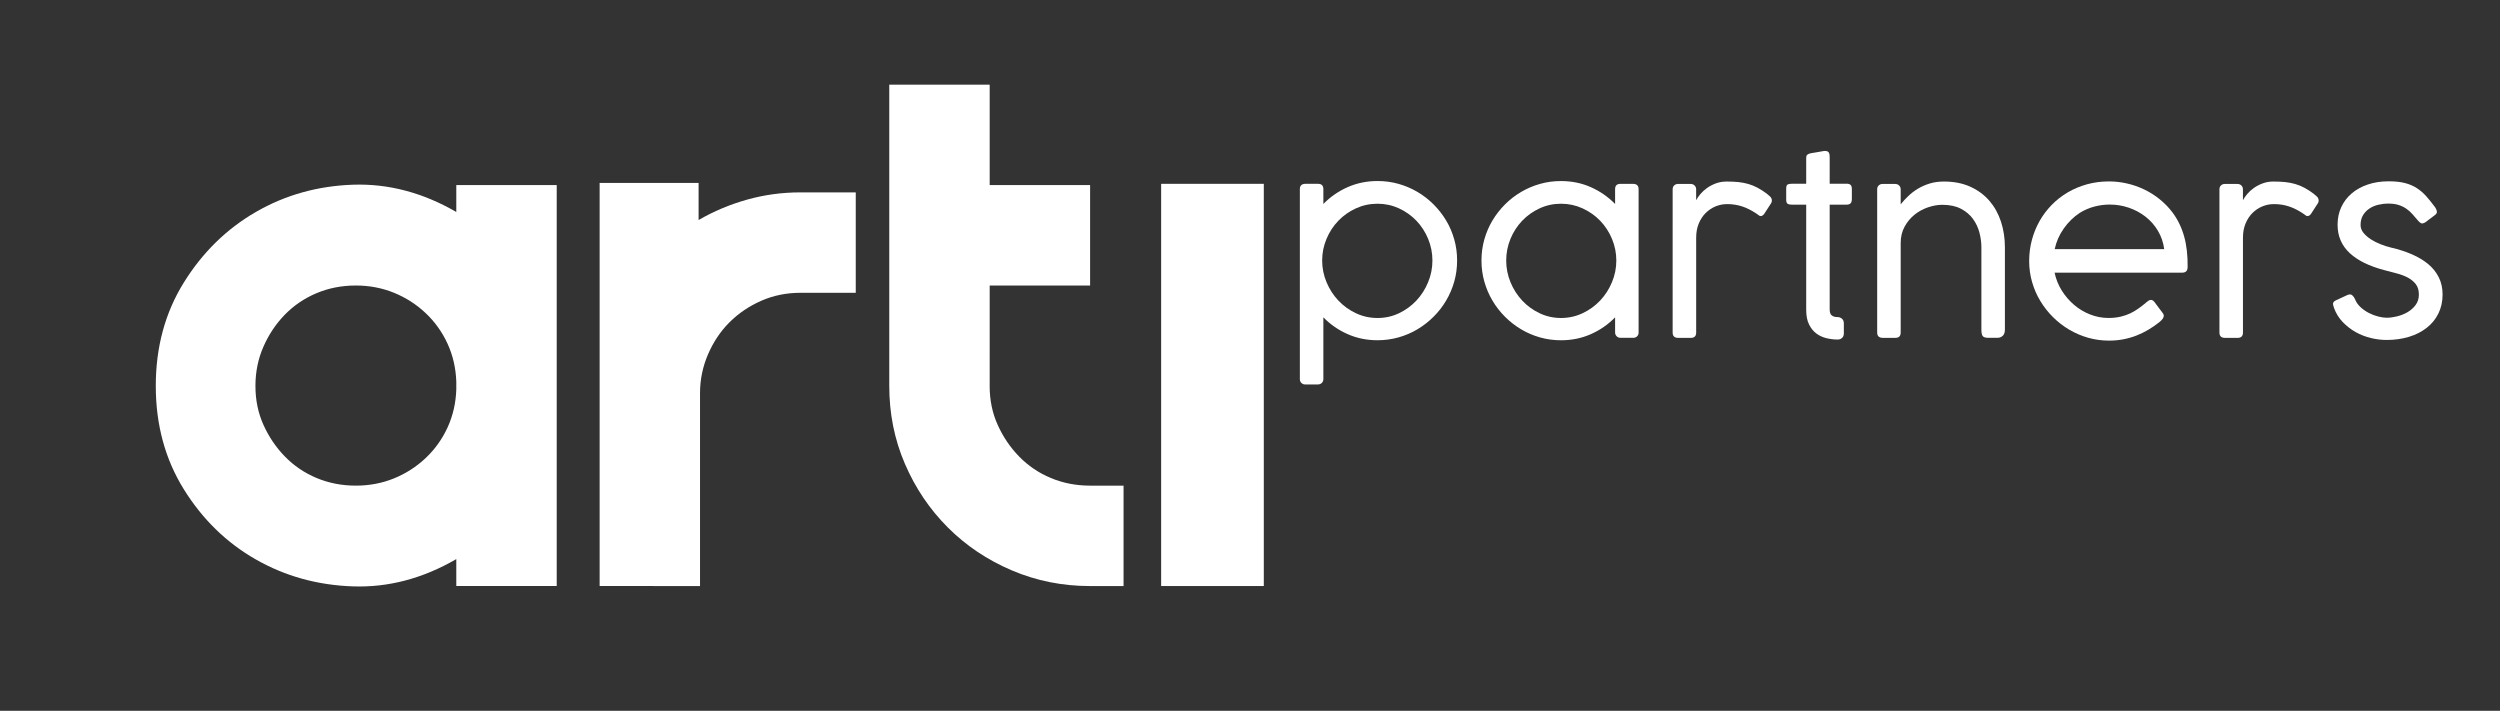
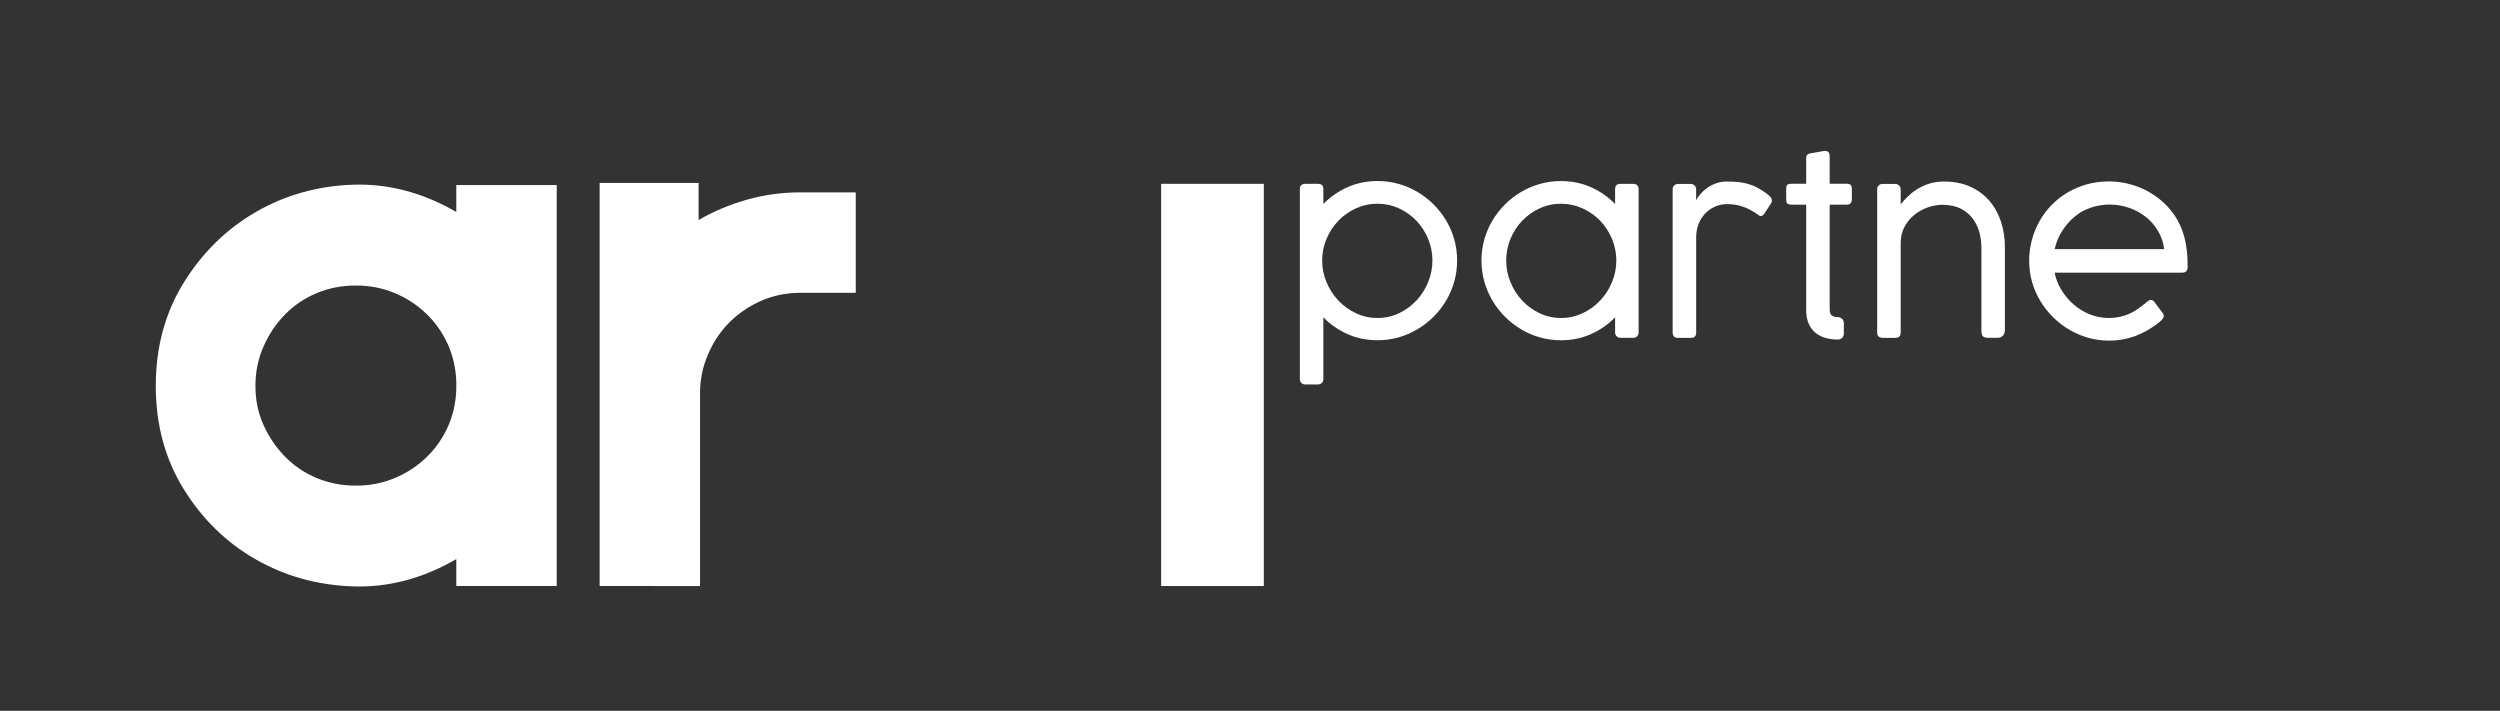
<svg xmlns="http://www.w3.org/2000/svg" version="1.1" id="Layer_1" x="0px" y="0px" width="102px" height="29px" viewBox="0 0 102 29" enable-background="new 0 0 102 29" xml:space="preserve">
  <rect x="0" y="0" width="102" height="29" fill="#333333" stroke="none" />
  <g id="Layer_1_1_">
    <g id="XMLID_1_">
      <path id="XMLID_24_" fill="#FFFFFF" d="M22.714,7.552V23.91h-4.097v-1.099c-1.366,0.792-2.771,1.163-4.216,1.113    c-1.445-0.049-2.766-0.415-3.963-1.099c-1.198-0.683-2.177-1.637-2.939-2.864c-0.762-1.228-1.143-2.632-1.143-4.216    c0-1.583,0.381-2.988,1.143-4.216c0.762-1.227,1.741-2.187,2.939-2.88c1.197-0.692,2.519-1.063,3.963-1.113    c1.445-0.049,2.85,0.322,4.216,1.113V7.552H22.714z M18.617,15.746v-0.148v-0.029c-0.02-0.554-0.139-1.069-0.356-1.544    c-0.218-0.475-0.515-0.891-0.891-1.247c-0.376-0.356-0.807-0.633-1.292-0.832c-0.485-0.197-1.004-0.297-1.559-0.297    c-0.574,0-1.108,0.104-1.603,0.312c-0.495,0.208-0.925,0.5-1.292,0.875c-0.366,0.376-0.658,0.812-0.875,1.307    c-0.218,0.495-0.327,1.03-0.327,1.603c0,0.574,0.108,1.104,0.327,1.588c0.217,0.485,0.509,0.916,0.875,1.292    s0.796,0.668,1.292,0.876c0.495,0.207,1.029,0.312,1.603,0.312c0.554,0,1.074-0.099,1.559-0.297s0.916-0.476,1.292-0.831    c0.376-0.356,0.673-0.772,0.891-1.247c0.218-0.476,0.336-0.989,0.356-1.544v-0.029V15.746z" />
      <path id="XMLID_27_" fill="#FFFFFF" d="M24.465,23.91v-7.867v-8.58h4.038v1.514c0.613-0.356,1.271-0.633,1.974-0.831    c0.702-0.198,1.43-0.297,2.182-0.297h2.256v4.097h-2.256c-0.574,0-1.109,0.109-1.603,0.327c-0.495,0.218-0.926,0.51-1.292,0.876    c-0.367,0.366-0.658,0.801-0.876,1.306s-0.327,1.035-0.327,1.588v7.867H24.465z" />
-       <path id="XMLID_29_" fill="#FFFFFF" d="M40.378,15.746c0,0.574,0.108,1.104,0.327,1.588c0.217,0.485,0.509,0.916,0.875,1.292    s0.796,0.668,1.292,0.876c0.495,0.207,1.029,0.312,1.603,0.312h1.366v4.097h-1.366c-1.128,0-2.192-0.213-3.191-0.639    c-1-0.425-1.87-1.009-2.612-1.751s-1.326-1.608-1.752-2.598s-0.638-2.049-0.638-3.177V3.455h4.097v4.097h4.097v4.097h-4.097v1.366    v1.366V15.746z" />
    </g>
    <g id="XMLID_2_">
      <path id="XMLID_5_" fill="#FFFFFF" d="M53.994,8.321c0.283-0.29,0.613-0.518,0.989-0.685c0.376-0.166,0.783-0.25,1.223-0.25    c0.297,0,0.582,0.039,0.855,0.116s0.531,0.187,0.772,0.329c0.24,0.142,0.46,0.312,0.657,0.509    c0.198,0.198,0.369,0.417,0.513,0.657c0.144,0.241,0.254,0.499,0.331,0.774c0.078,0.275,0.116,0.561,0.116,0.857    c0,0.297-0.038,0.583-0.116,0.858c-0.077,0.275-0.188,0.534-0.331,0.776s-0.314,0.462-0.513,0.66    c-0.197,0.198-0.417,0.369-0.657,0.512c-0.241,0.144-0.499,0.254-0.774,0.332c-0.275,0.077-0.561,0.116-0.854,0.116    c-0.439,0-0.847-0.083-1.223-0.25c-0.376-0.166-0.706-0.395-0.989-0.685v2.521c0,0.061-0.021,0.111-0.062,0.154    c-0.042,0.043-0.097,0.064-0.166,0.064h-0.514c-0.06,0-0.11-0.02-0.153-0.061c-0.043-0.039-0.064-0.092-0.064-0.158v-7.75    c0-0.145,0.077-0.217,0.232-0.217h0.509c0.146,0,0.218,0.072,0.218,0.217V8.321z M53.944,10.63c0,0.307,0.06,0.602,0.179,0.885    c0.118,0.284,0.279,0.533,0.484,0.749c0.204,0.216,0.442,0.388,0.717,0.517c0.273,0.128,0.566,0.193,0.88,0.193    c0.31,0,0.601-0.064,0.872-0.193s0.509-0.301,0.712-0.517c0.202-0.216,0.362-0.465,0.479-0.749    c0.117-0.283,0.176-0.578,0.176-0.885c0-0.31-0.059-0.605-0.176-0.887s-0.277-0.528-0.479-0.739    c-0.203-0.21-0.44-0.379-0.712-0.504c-0.271-0.125-0.563-0.188-0.872-0.188c-0.313,0-0.606,0.063-0.88,0.188    c-0.274,0.125-0.513,0.293-0.717,0.504c-0.205,0.211-0.366,0.458-0.484,0.739C54.004,10.024,53.944,10.32,53.944,10.63z" />
      <path id="XMLID_8_" fill="#FFFFFF" d="M65.896,12.948c-0.283,0.29-0.612,0.519-0.988,0.685c-0.376,0.167-0.782,0.25-1.221,0.25    c-0.294,0-0.578-0.039-0.853-0.116c-0.275-0.078-0.533-0.188-0.773-0.332c-0.241-0.143-0.46-0.314-0.658-0.512    c-0.197-0.197-0.368-0.417-0.512-0.66c-0.143-0.242-0.253-0.501-0.331-0.776c-0.077-0.275-0.116-0.561-0.116-0.858    c0-0.296,0.039-0.583,0.116-0.857c0.078-0.275,0.188-0.533,0.331-0.774c0.144-0.24,0.314-0.459,0.512-0.657    c0.198-0.198,0.417-0.368,0.658-0.509c0.24-0.142,0.497-0.251,0.771-0.329s0.559-0.116,0.855-0.116    c0.438,0,0.845,0.083,1.221,0.25c0.376,0.167,0.705,0.395,0.988,0.685V7.718c0-0.145,0.073-0.217,0.218-0.217h0.51    c0.154,0,0.231,0.072,0.231,0.217v5.848c0,0.066-0.021,0.119-0.063,0.158c-0.043,0.04-0.095,0.059-0.153,0.059h-0.515    c-0.069,0-0.124-0.021-0.165-0.064c-0.041-0.042-0.063-0.094-0.063-0.153V12.948z M65.946,10.63c0-0.31-0.06-0.605-0.178-0.887    s-0.28-0.528-0.483-0.739c-0.204-0.21-0.444-0.379-0.719-0.504c-0.275-0.125-0.567-0.188-0.877-0.188    c-0.309,0-0.6,0.063-0.871,0.188c-0.271,0.125-0.509,0.293-0.711,0.504c-0.202,0.211-0.362,0.458-0.479,0.739    c-0.116,0.282-0.175,0.578-0.175,0.887c0,0.307,0.059,0.602,0.175,0.885c0.117,0.284,0.277,0.533,0.479,0.749    s0.439,0.388,0.711,0.517s0.563,0.193,0.871,0.193c0.31,0,0.602-0.064,0.877-0.193c0.274-0.128,0.515-0.301,0.719-0.517    c0.203-0.216,0.365-0.465,0.483-0.749C65.887,11.231,65.946,10.937,65.946,10.63z" />
      <path id="XMLID_11_" fill="#FFFFFF" d="M69.204,8.168c0.039-0.076,0.096-0.158,0.17-0.248c0.074-0.089,0.164-0.171,0.27-0.247    c0.105-0.076,0.226-0.139,0.361-0.19c0.135-0.051,0.283-0.076,0.444-0.076c0.178,0,0.339,0.007,0.482,0.022    s0.279,0.042,0.407,0.079c0.129,0.038,0.253,0.089,0.373,0.153c0.121,0.064,0.247,0.146,0.379,0.245    c0.039,0.03,0.083,0.067,0.131,0.114c0.048,0.046,0.071,0.101,0.071,0.163c0,0.036-0.008,0.069-0.024,0.099l-0.292,0.45    c-0.046,0.056-0.092,0.084-0.138,0.084c-0.026,0-0.052-0.009-0.074-0.027c-0.023-0.018-0.052-0.039-0.084-0.062    c-0.205-0.139-0.403-0.24-0.596-0.304c-0.193-0.064-0.398-0.096-0.616-0.096c-0.164,0-0.322,0.031-0.474,0.094    c-0.152,0.063-0.286,0.152-0.403,0.27c-0.117,0.117-0.211,0.26-0.282,0.43c-0.07,0.17-0.105,0.362-0.105,0.576v3.871    c0,0.145-0.073,0.217-0.218,0.217h-0.515c-0.151,0-0.227-0.072-0.227-0.217V7.723c0-0.065,0.021-0.119,0.063-0.158    c0.043-0.04,0.095-0.06,0.153-0.06h0.515c0.069,0,0.124,0.021,0.165,0.064c0.042,0.042,0.063,0.094,0.063,0.153V8.168z" />
      <path id="XMLID_13_" fill="#FFFFFF" d="M74.978,13.853c-0.151,0-0.304-0.018-0.457-0.055c-0.153-0.036-0.291-0.1-0.413-0.19    c-0.122-0.091-0.222-0.214-0.299-0.371c-0.078-0.156-0.116-0.356-0.116-0.601V8.351h-0.573c-0.083,0-0.144-0.012-0.184-0.037    c-0.039-0.024-0.059-0.08-0.059-0.166V7.689c0-0.086,0.02-0.139,0.059-0.161c0.04-0.021,0.101-0.032,0.184-0.032h0.573V6.443    c0-0.056,0.012-0.096,0.034-0.121c0.023-0.024,0.063-0.045,0.119-0.062c0.02-0.007,0.06-0.014,0.121-0.022    c0.061-0.008,0.124-0.019,0.19-0.032c0.079-0.013,0.164-0.028,0.257-0.045c0.056-0.006,0.101-0.003,0.134,0.01    c0.032,0.013,0.057,0.033,0.071,0.059s0.023,0.057,0.027,0.091c0.003,0.035,0.005,0.072,0.005,0.111v1.063h0.687    c0.076,0,0.132,0.017,0.166,0.049c0.034,0.033,0.052,0.092,0.052,0.178v0.391c0,0.086-0.018,0.147-0.052,0.183    s-0.09,0.054-0.166,0.054h-0.687v4.276c0,0.115,0.027,0.196,0.084,0.242c0.056,0.046,0.134,0.069,0.232,0.069    c0.075,0,0.139,0.023,0.188,0.069c0.05,0.046,0.074,0.11,0.074,0.192v0.406c0,0.076-0.023,0.136-0.069,0.18    S75.054,13.853,74.978,13.853z" />
      <path id="XMLID_15_" fill="#FFFFFF" d="M77.548,8.336c0.092-0.115,0.196-0.228,0.312-0.339c0.115-0.11,0.244-0.209,0.388-0.296    s0.303-0.158,0.478-0.212c0.174-0.055,0.37-0.082,0.588-0.082c0.405,0,0.763,0.07,1.072,0.21c0.311,0.14,0.569,0.331,0.779,0.573    c0.209,0.242,0.367,0.526,0.475,0.853c0.106,0.327,0.16,0.676,0.16,1.048v3.356c0,0.112-0.028,0.196-0.086,0.252    c-0.059,0.056-0.132,0.084-0.221,0.084h-0.365c-0.122,0-0.2-0.025-0.235-0.074c-0.034-0.049-0.052-0.132-0.052-0.247v-3.371    c0-0.198-0.027-0.4-0.081-0.605c-0.055-0.206-0.144-0.393-0.268-0.562C80.368,8.756,80.204,8.62,80,8.514    c-0.205-0.105-0.455-0.158-0.752-0.158c-0.188,0-0.382,0.034-0.583,0.102s-0.384,0.167-0.549,0.299s-0.301,0.295-0.408,0.49    c-0.106,0.194-0.16,0.417-0.16,0.667v3.653c0,0.145-0.072,0.217-0.218,0.217h-0.509c-0.155,0-0.232-0.072-0.232-0.217V7.723    c0-0.065,0.021-0.119,0.064-0.158c0.043-0.04,0.094-0.06,0.153-0.06h0.514c0.069,0,0.124,0.021,0.166,0.064    c0.041,0.042,0.062,0.094,0.062,0.153V8.336z" />
      <path id="XMLID_17_" fill="#FFFFFF" d="M87.558,12.345c0.029-0.026,0.062-0.051,0.097-0.074c0.034-0.023,0.069-0.035,0.105-0.035    c0.05,0,0.098,0.03,0.144,0.089c0.066,0.089,0.119,0.161,0.161,0.217c0.041,0.056,0.074,0.101,0.101,0.133    c0.026,0.037,0.047,0.063,0.06,0.079c0.017,0.02,0.03,0.041,0.04,0.062s0.015,0.045,0.015,0.072c0,0.036-0.015,0.075-0.042,0.116    c-0.028,0.041-0.077,0.089-0.146,0.146c-0.142,0.112-0.289,0.213-0.442,0.304c-0.152,0.09-0.313,0.169-0.481,0.235    s-0.346,0.117-0.531,0.153c-0.187,0.037-0.383,0.055-0.591,0.055c-0.293,0-0.577-0.039-0.851-0.116    c-0.273-0.078-0.531-0.188-0.773-0.331c-0.242-0.144-0.463-0.314-0.662-0.512s-0.372-0.417-0.517-0.658    c-0.146-0.24-0.257-0.498-0.336-0.773c-0.079-0.275-0.119-0.561-0.119-0.857c0-0.297,0.037-0.583,0.111-0.86    s0.18-0.536,0.316-0.776c0.137-0.241,0.303-0.46,0.497-0.658s0.412-0.367,0.654-0.509c0.242-0.142,0.505-0.251,0.786-0.329    c0.282-0.077,0.579-0.116,0.893-0.116c0.247,0,0.492,0.028,0.736,0.084c0.244,0.056,0.478,0.137,0.702,0.245    c0.224,0.107,0.434,0.24,0.63,0.398s0.372,0.339,0.526,0.543c0.211,0.284,0.368,0.606,0.47,0.969    c0.103,0.363,0.15,0.78,0.144,1.251c0,0.155-0.072,0.232-0.218,0.232h-5.21c0.056,0.264,0.154,0.508,0.294,0.732    c0.141,0.224,0.309,0.419,0.505,0.585c0.195,0.167,0.414,0.297,0.654,0.391c0.241,0.094,0.489,0.141,0.747,0.141    c0.181,0,0.345-0.018,0.491-0.052c0.146-0.034,0.28-0.081,0.4-0.138s0.231-0.124,0.334-0.198s0.201-0.151,0.297-0.23    L87.558,12.345z M84.849,8.688c-0.251,0.168-0.467,0.379-0.647,0.635c-0.182,0.256-0.305,0.537-0.371,0.843h4.469    c-0.036-0.274-0.121-0.522-0.255-0.747c-0.133-0.224-0.301-0.416-0.501-0.573c-0.201-0.158-0.428-0.281-0.68-0.369    C86.61,8.39,86.35,8.346,86.079,8.346c-0.214,0-0.426,0.028-0.635,0.084S85.036,8.572,84.849,8.688z" />
-       <path id="XMLID_20_" fill="#FFFFFF" d="M91.513,8.168c0.039-0.076,0.096-0.158,0.17-0.248c0.074-0.089,0.164-0.171,0.27-0.247    c0.105-0.076,0.226-0.139,0.361-0.19c0.135-0.051,0.283-0.076,0.444-0.076c0.178,0,0.339,0.007,0.482,0.022    s0.279,0.042,0.407,0.079c0.129,0.038,0.253,0.089,0.373,0.153c0.121,0.064,0.247,0.146,0.379,0.245    c0.039,0.03,0.083,0.067,0.131,0.114c0.048,0.046,0.071,0.101,0.071,0.163c0,0.036-0.008,0.069-0.024,0.099l-0.292,0.45    c-0.046,0.056-0.092,0.084-0.138,0.084c-0.026,0-0.052-0.009-0.074-0.027c-0.023-0.018-0.052-0.039-0.084-0.062    c-0.205-0.139-0.403-0.24-0.596-0.304c-0.193-0.064-0.398-0.096-0.616-0.096c-0.164,0-0.322,0.031-0.474,0.094    c-0.152,0.063-0.286,0.152-0.403,0.27c-0.117,0.117-0.211,0.26-0.282,0.43c-0.07,0.17-0.105,0.362-0.105,0.576v3.871    c0,0.145-0.073,0.217-0.218,0.217H90.78c-0.151,0-0.227-0.072-0.227-0.217V7.723c0-0.065,0.021-0.119,0.063-0.158    c0.043-0.04,0.095-0.06,0.153-0.06h0.515c0.069,0,0.124,0.021,0.165,0.064c0.042,0.042,0.063,0.094,0.063,0.153V8.168z" />
-       <path id="XMLID_22_" fill="#FFFFFF" d="M95.225,12.558c-0.017-0.049-0.028-0.089-0.034-0.121    c-0.007-0.031-0.006-0.058,0.002-0.079c0.009-0.021,0.021-0.04,0.04-0.057c0.018-0.017,0.043-0.033,0.076-0.049l0.47-0.218    c0.082-0.033,0.146-0.029,0.192,0.013c0.047,0.041,0.083,0.091,0.109,0.15c0.049,0.129,0.128,0.242,0.234,0.339    c0.107,0.097,0.224,0.177,0.349,0.24s0.252,0.109,0.381,0.141c0.128,0.032,0.239,0.047,0.331,0.047    c0.125,0,0.264-0.018,0.415-0.054s0.294-0.092,0.428-0.168s0.245-0.174,0.336-0.294c0.091-0.121,0.136-0.263,0.136-0.428    c0-0.178-0.042-0.321-0.128-0.43s-0.197-0.198-0.334-0.27c-0.137-0.071-0.29-0.127-0.46-0.17    c-0.169-0.043-0.338-0.087-0.506-0.133c-0.297-0.079-0.562-0.176-0.794-0.289c-0.232-0.114-0.43-0.246-0.593-0.396    s-0.288-0.321-0.373-0.514c-0.086-0.193-0.129-0.41-0.129-0.65c0-0.264,0.051-0.504,0.153-0.722    c0.102-0.218,0.244-0.404,0.428-0.559c0.183-0.155,0.401-0.275,0.657-0.361c0.255-0.086,0.538-0.129,0.848-0.129    c0.254,0,0.472,0.023,0.655,0.069c0.183,0.046,0.345,0.115,0.486,0.205c0.142,0.091,0.272,0.203,0.391,0.336    c0.119,0.133,0.242,0.287,0.371,0.462c0.039,0.066,0.061,0.123,0.064,0.17c0.003,0.048-0.026,0.095-0.089,0.141l-0.386,0.292    c-0.076,0.043-0.134,0.055-0.173,0.035c-0.04-0.02-0.083-0.058-0.129-0.114c-0.076-0.089-0.15-0.174-0.223-0.257    s-0.154-0.156-0.247-0.22c-0.092-0.064-0.197-0.115-0.313-0.153c-0.117-0.038-0.257-0.057-0.418-0.057    c-0.146,0-0.285,0.017-0.42,0.049c-0.136,0.033-0.257,0.086-0.363,0.158c-0.107,0.073-0.193,0.164-0.258,0.274    c-0.063,0.11-0.096,0.242-0.096,0.393c0,0.115,0.039,0.222,0.118,0.319s0.18,0.186,0.302,0.265c0.122,0.079,0.255,0.146,0.4,0.203    c0.145,0.056,0.285,0.101,0.42,0.133c0.313,0.072,0.6,0.165,0.857,0.277c0.259,0.112,0.48,0.246,0.665,0.4    s0.328,0.335,0.431,0.541c0.102,0.206,0.153,0.439,0.153,0.7c0,0.287-0.058,0.544-0.171,0.773s-0.271,0.424-0.475,0.583    s-0.444,0.283-0.725,0.368c-0.279,0.085-0.585,0.128-0.914,0.128c-0.208,0-0.421-0.026-0.64-0.079    c-0.22-0.053-0.427-0.133-0.621-0.242s-0.37-0.246-0.528-0.41S95.307,12.782,95.225,12.558z" />
    </g>
  </g>
  <g id="Layer_2">
    <rect id="XMLID_3_" x="47.375" y="7.5" fill="#FFFFFF" width="4.188" height="16.41" />
    <g id="XMLID_4_">
	</g>
    <g id="XMLID_31_">
	</g>
    <g id="XMLID_32_">
	</g>
    <g id="XMLID_33_">
	</g>
    <g id="XMLID_34_">
	</g>
    <g id="XMLID_35_">
	</g>
  </g>
</svg>